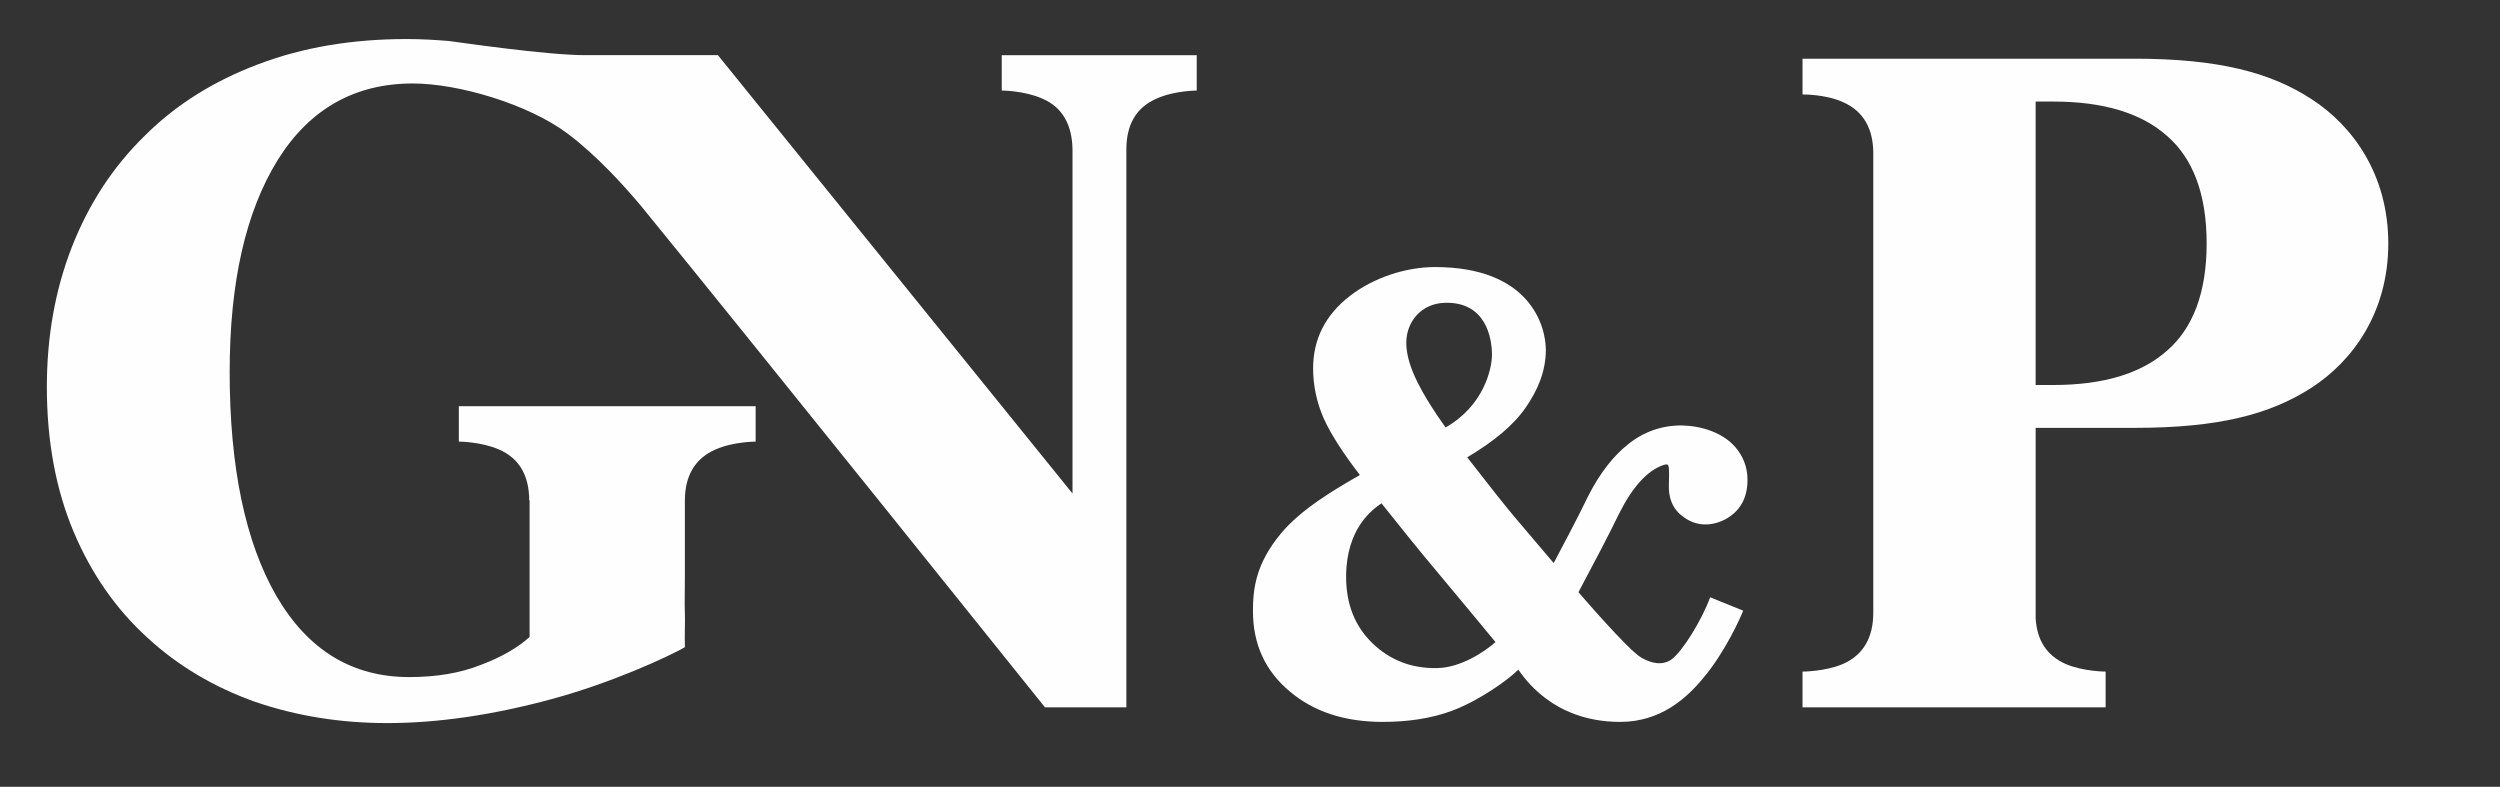
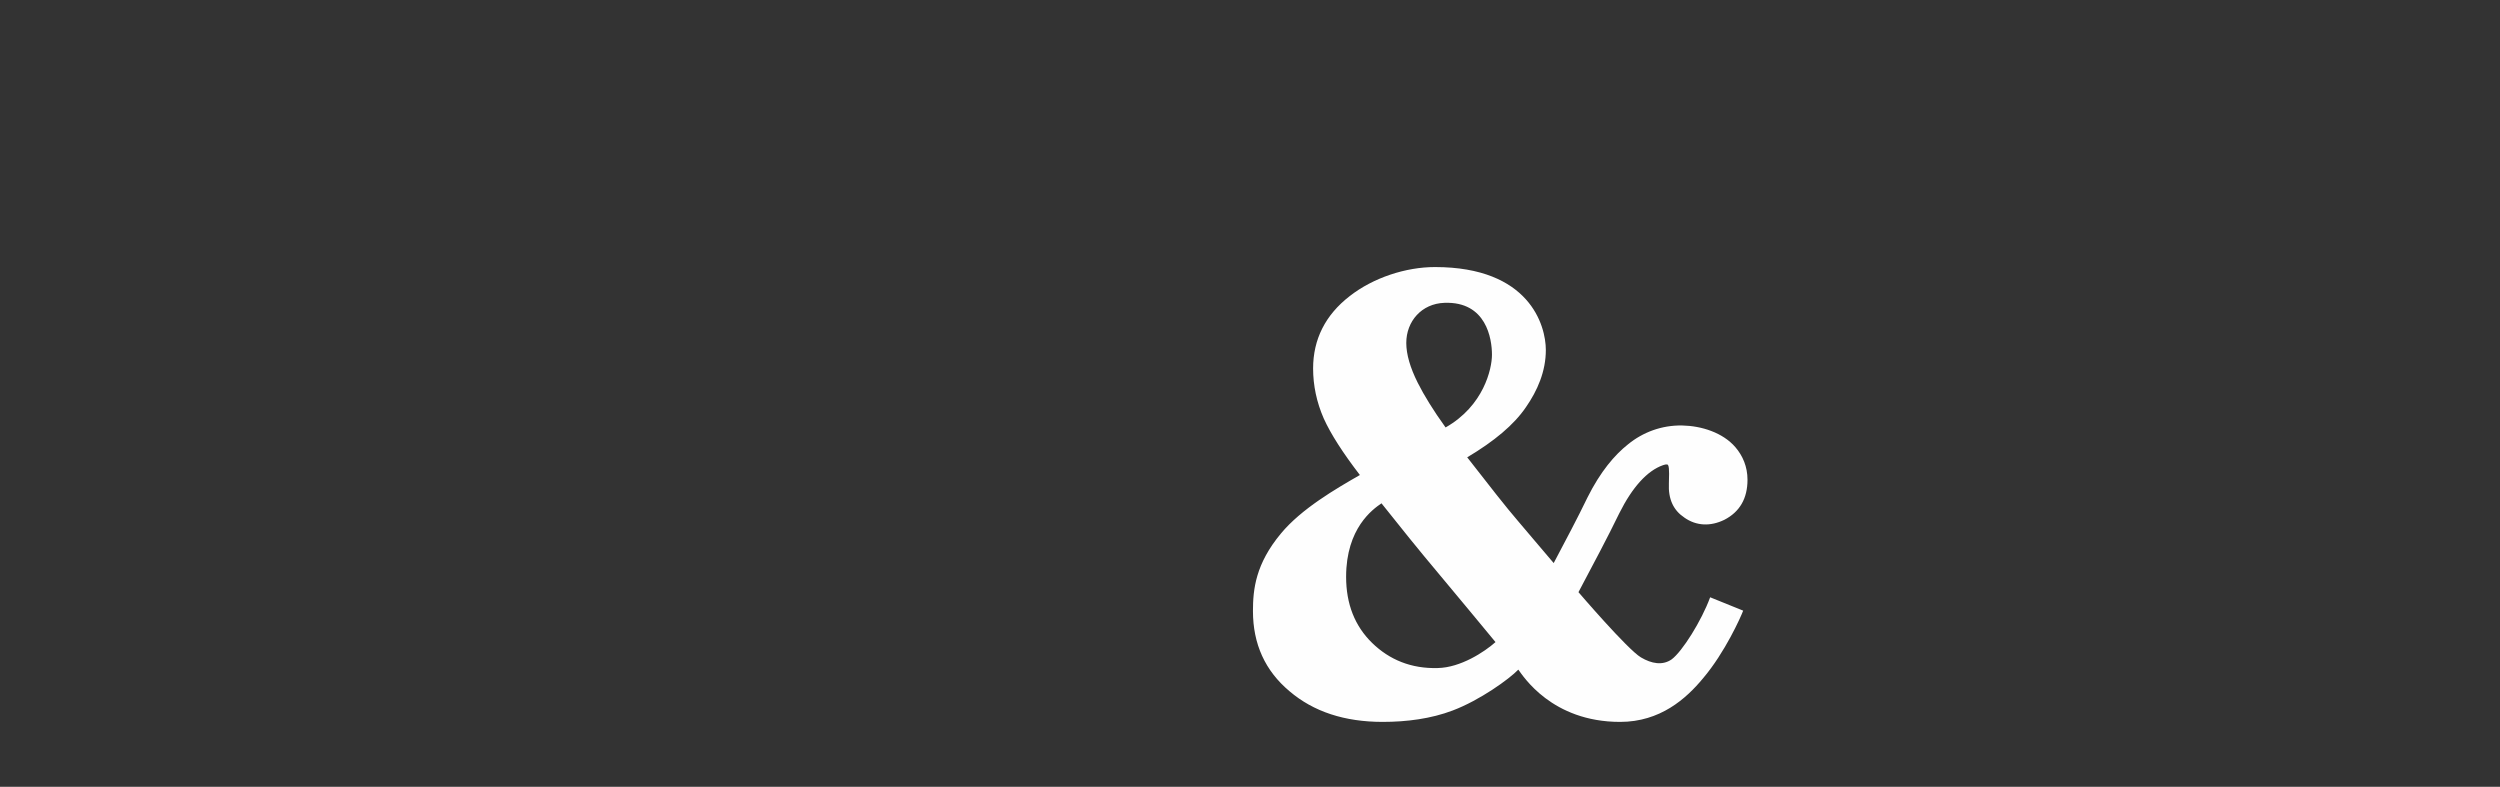
<svg xmlns="http://www.w3.org/2000/svg" xml:space="preserve" width="197" height="62" version="1.1" style="shape-rendering: geometricPrecision; text-rendering: geometricPrecision; fill-rule: evenodd; clip-rule: evenodd;">
  <rect width="100%" height="100%" fill="#333333" stroke="none" />
-   <rect id="backgroundrect" width="100%" height="100%" x="0" y="0" fill="none" stroke="none" class="" />
  <defs>
    <style type="text/css">
   
    .fil0 {fill:#FEFEFE;fill-rule:nonzero}
   
  </style>
  </defs>
  <g class="currentLayer">
    <title>Layer 1</title>
    <g id="Layer_x0020_1" class="">
      <g id="_2819223036896">
        <path class="fil0" d="M132.715,40.777 c0.96,0.682 2.076,0.712 3.16,0.186 c1.208,-0.62 1.828,-1.673 1.828,-3.16 c0,-1.022 -0.372,-1.89 -0.96,-2.571 c-0.991,-1.146 -2.664,-1.673 -4.182,-1.704 c-1.611,-0.031 -3.098,0.527 -4.275,1.487 c-1.053,0.836 -2.168,2.137 -3.191,4.182 c-0.805,1.673 -1.704,3.346 -2.664,5.173 c-1.115,-1.301 -2.045,-2.416 -2.788,-3.284 c-0.96,-1.115 -2.292,-2.819 -4.027,-5.049 c2.137,-1.27 3.686,-2.571 4.616,-3.934 c0.929,-1.332 1.58,-2.85 1.58,-4.523 c0,-1.952 -1.301,-6.536 -8.736,-6.536 c-2.292,0 -4.863,0.836 -6.722,2.292 c-1.921,1.487 -2.881,3.408 -2.881,5.7 c0,1.332 0.279,2.664 0.836,3.934 c0.558,1.239 1.518,2.726 2.85,4.461 c-1.89,1.084 -4.616,2.664 -6.227,4.616 c-1.983,2.385 -2.199,4.368 -2.199,6.103 c0,2.602 0.96,4.709 2.881,6.319 c1.89,1.611 4.337,2.416 7.342,2.416 c1.89,0 3.81,-0.248 5.514,-0.898 c2.137,-0.805 4.461,-2.478 5.173,-3.222 c0.372,0.496 2.633,4.12 8.023,4.12 c3.16,0 5.204,-1.828 6.536,-3.439 c1.735,-2.045 2.974,-4.833 3.16,-5.328 l-2.602,-1.053 c-0.682,1.859 -2.199,4.275 -3.036,4.894 c-0.712,0.496 -1.58,0.341 -2.416,-0.155 c-1.053,-0.62 -4.925,-5.142 -4.925,-5.142 c1.177,-2.23 2.261,-4.244 3.222,-6.227 c1.022,-2.045 2.199,-3.346 3.439,-3.779 c0.124,-0.031 0.341,-0.124 0.403,0 c0.124,0.186 0.062,1.146 0.062,1.425 c-0.062,1.27 0.372,2.137 1.208,2.695 zm-18.896,-16.914 l0,0 c3.315,-0.124 3.748,2.85 3.748,4.089 c0,1.115 -0.651,4.027 -3.655,5.731 c-0.96,-1.332 -1.704,-2.54 -2.199,-3.531 c-0.589,-1.177 -0.898,-2.23 -0.898,-3.129 c0,-1.704 1.208,-3.098 3.005,-3.16 zm-0.527,28.778 l0,0 c-2.076,0.062 -3.81,-0.651 -5.173,-1.983 c-1.363,-1.332 -2.045,-3.067 -2.045,-5.204 c0,-3.841 2.106,-5.328 2.788,-5.793 c1.425,1.797 2.943,3.686 4.585,5.638 c1.673,2.014 3.129,3.748 4.399,5.297 c-0.867,0.774 -2.757,2.014 -4.554,2.045 z" id="svg_1" />
-         <path class="fil0" d="M78.938,4.347 l0,2.788 c0,0 1.735,0 3.16,0.62 c1.642,0.682 2.385,2.106 2.416,4.027 c0,3.129 0,27.105 0,27.105 l-27.942,-34.54 c0,0 -7.187,0 -10.47,0 c-3.036,0 -9.975,-1.022 -10.718,-1.115 c-1.084,-0.093 -2.261,-0.155 -3.346,-0.155 c-4.275,0 -8.178,0.651 -11.679,1.983 c-3.531,1.332 -6.505,3.191 -8.953,5.638 c-2.509,2.447 -4.399,5.359 -5.731,8.736 c-1.332,3.408 -1.983,7.094 -1.983,11.059 c0,4.275 0.712,8.085 2.106,11.4 c1.394,3.315 3.346,6.103 5.793,8.333 c2.447,2.261 5.297,3.934 8.519,5.08 c3.253,1.115 6.722,1.673 10.408,1.673 c3.934,0 8.271,-0.62 12.949,-1.89 c4.709,-1.27 9.138,-3.315 10.501,-4.089 c-0.031,-1.053 0.031,-1.983 0,-2.695 c-0.031,-0.743 0,-1.704 0,-2.912 l0,-5.948 c0,-1.921 0.774,-3.315 2.416,-4.027 c1.394,-0.62 3.16,-0.62 3.16,-0.62 l0,-2.788 l-23.388,0 l0,2.788 c0,0 1.735,0 3.16,0.62 c1.642,0.712 2.385,2.106 2.385,4.027 l0.031,-0.031 c0,0.031 0,0.031 0,0.031 c0,0.496 0,10.749 0,10.749 c-0.929,0.836 -2.199,1.58 -3.841,2.199 c-1.642,0.651 -3.531,0.96 -5.638,0.96 c-4.523,0 -7.992,-2.137 -10.47,-6.381 c-2.447,-4.244 -3.686,-10.13 -3.686,-17.657 c0,-7.094 1.27,-12.639 3.779,-16.697 c2.509,-4.027 6.072,-6.041 10.656,-6.041 c3.624,0 9.107,1.642 12.174,3.934 c2.354,1.766 4.492,4.151 5.793,5.7 c8.023,9.82 31.845,39.527 31.845,39.527 l6.412,0 c0,0 0,-40.952 0,-43.957 c0,-1.921 0.743,-3.315 2.416,-4.027 c1.394,-0.62 3.129,-0.62 3.129,-0.62 l0,-2.788 l-15.365,0 z" id="svg_2" />
-         <path class="fil0" d="M182.155,7.817 c-3.222,-2.106 -7.342,-3.191 -13.94,-3.191 c-2.199,0 -26.176,0 -26.176,0 l0,2.819 c0,0 1.766,-0.031 3.16,0.589 c1.642,0.712 2.416,2.106 2.416,4.058 l0,36.182 c0,1.952 -0.774,3.346 -2.416,4.058 c-1.394,0.589 -3.16,0.589 -3.16,0.589 l0,2.819 l23.884,0 l0,-2.819 c0,0 -1.735,0 -3.129,-0.589 c-1.549,-0.682 -2.292,-1.921 -2.385,-3.624 l0,-14.993 l7.806,0 c6.598,0 10.625,-1.053 13.878,-3.129 c3.284,-2.106 6.103,-5.948 6.103,-11.4 c0,-5.421 -2.788,-9.262 -6.041,-11.369 zm-11.369,19.795 l0,0 c-2.045,1.828 -5.049,2.726 -8.984,2.726 l-1.394,0 l0,-22.335 c0.372,0 1.177,0 1.394,0 c3.934,0 6.939,0.898 8.984,2.726 c1.983,1.735 3.098,4.492 3.098,8.457 c0,3.934 -1.115,6.691 -3.098,8.426 z" id="svg_3" />
      </g>
    </g>
  </g>
</svg>